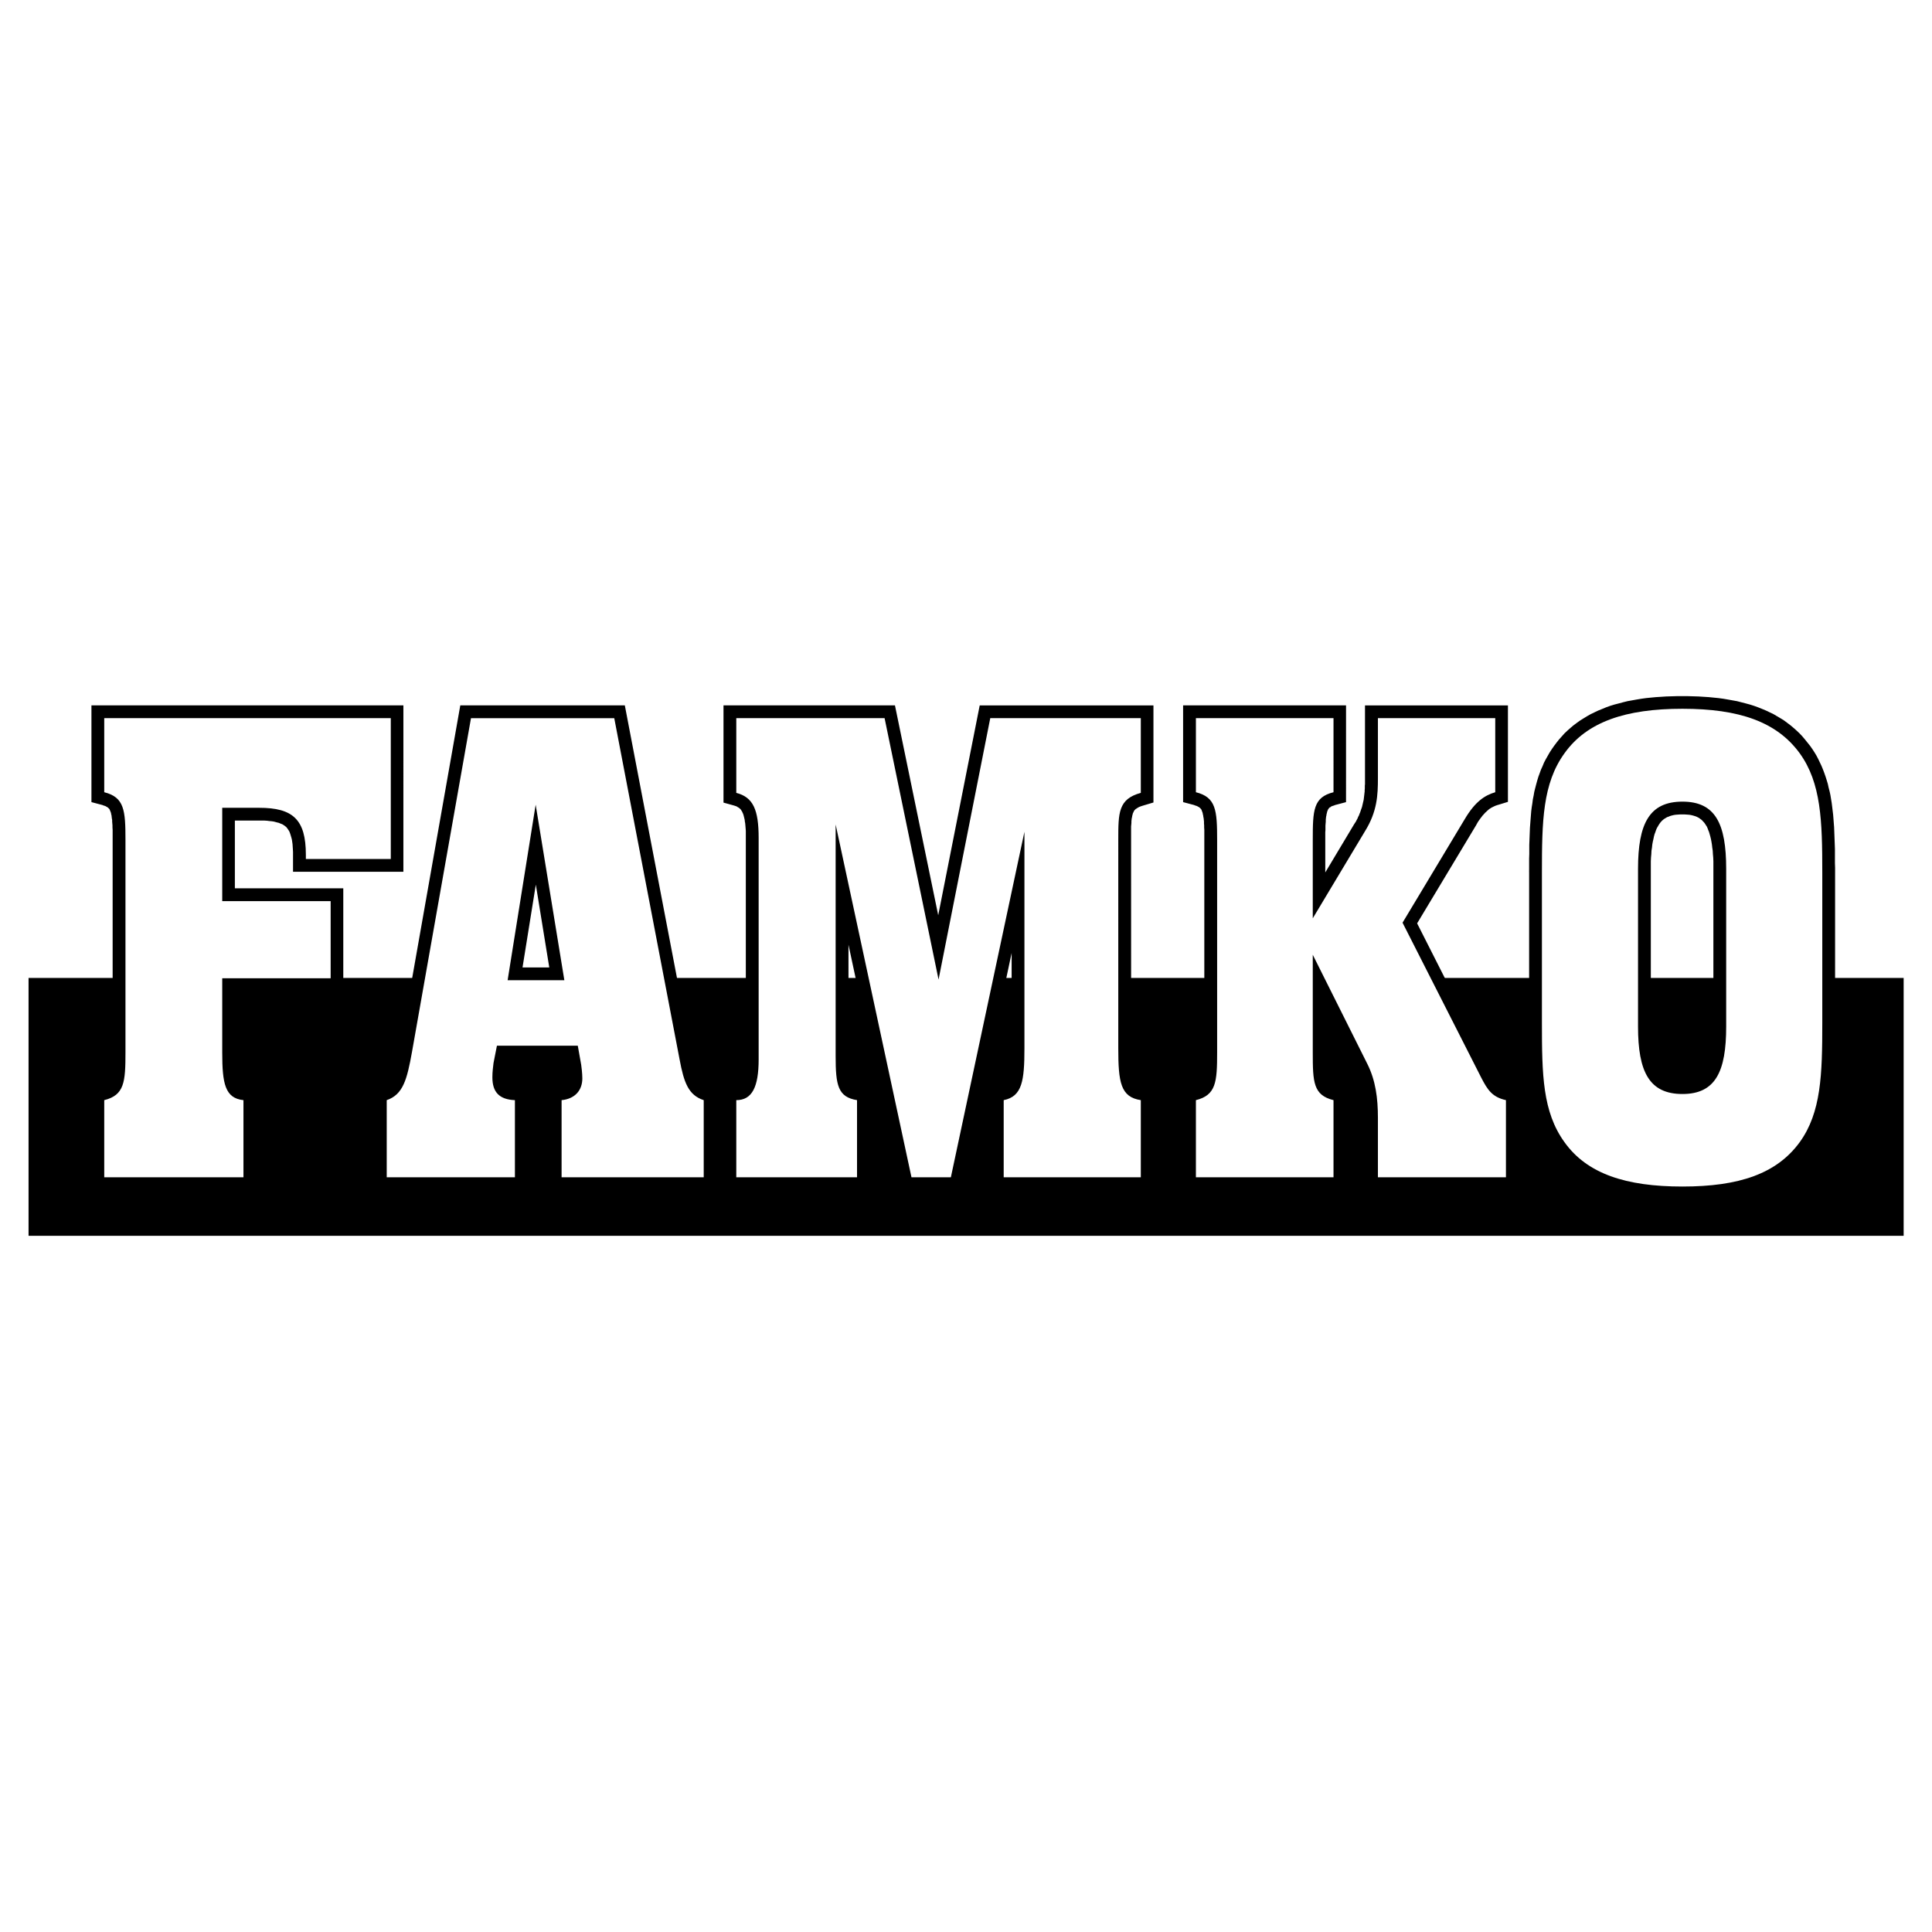
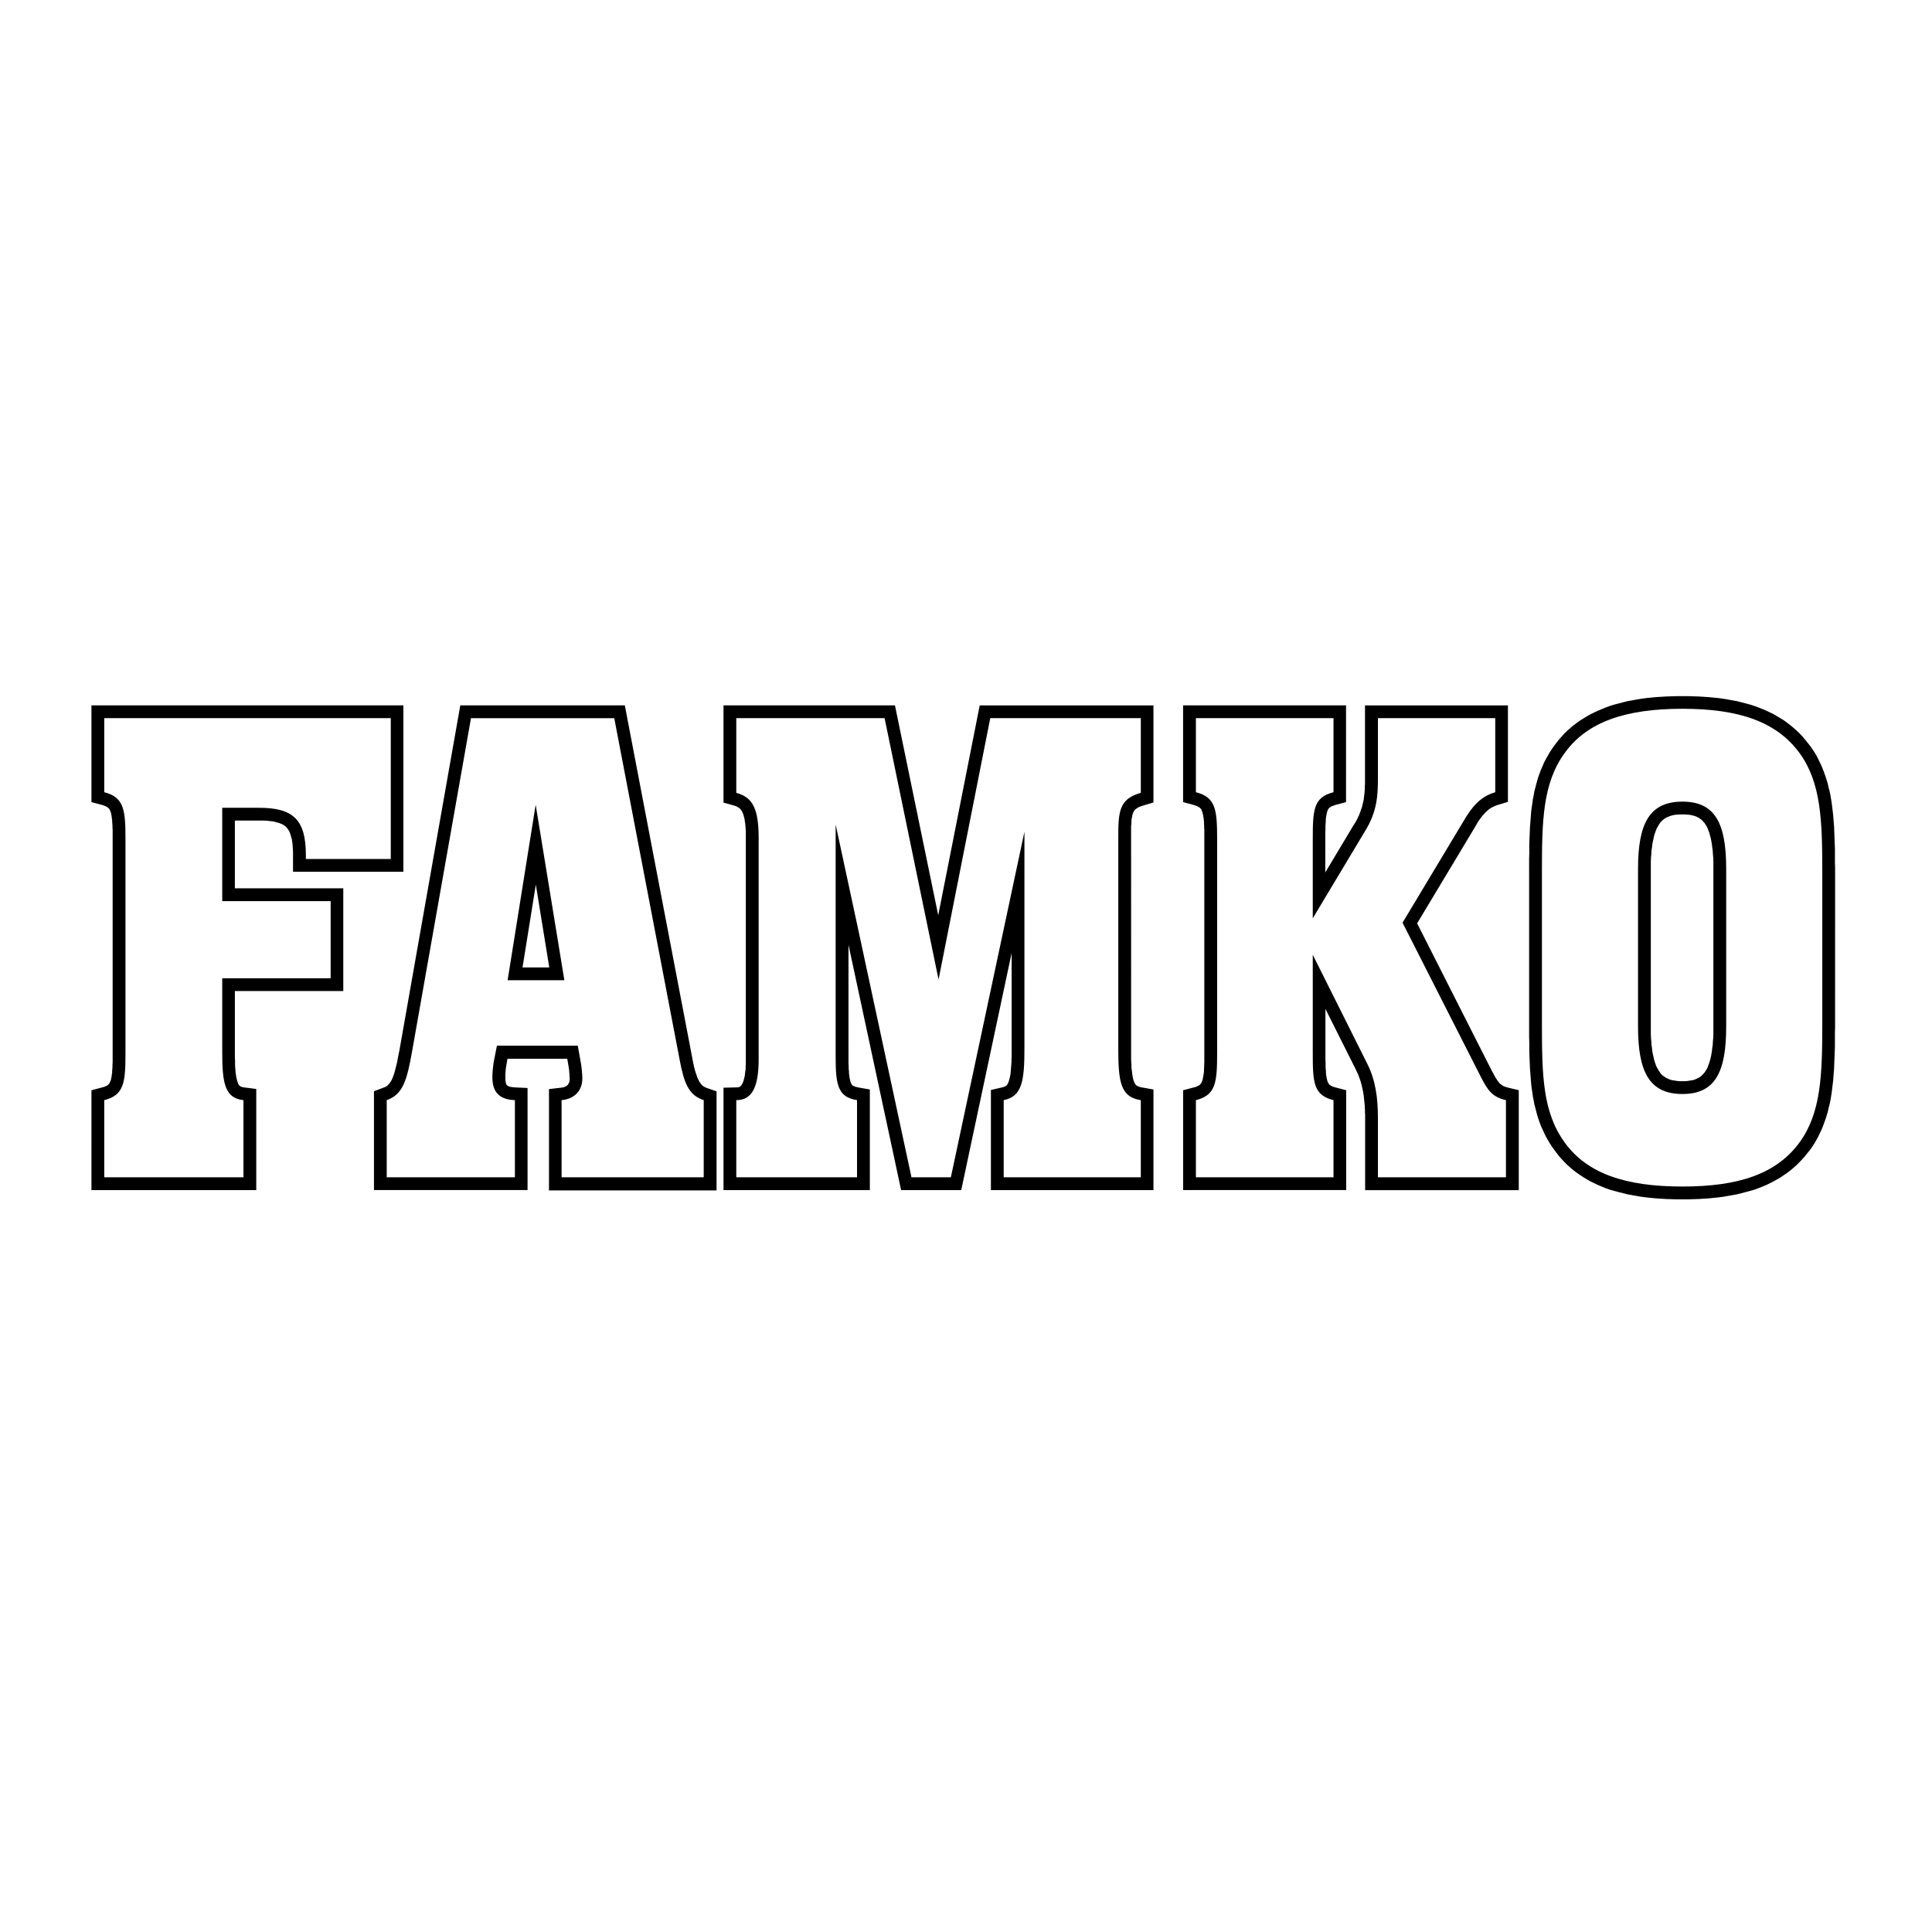
<svg xmlns="http://www.w3.org/2000/svg" version="1.0" id="Layer_1" x="0px" y="0px" width="192.756px" height="192.756px" viewBox="0 0 192.756 192.756" enable-background="new 0 0 192.756 192.756" xml:space="preserve">
  <g>
-     <polygon fill-rule="evenodd" clip-rule="evenodd" fill="#FFFFFF" points="0,0 192.756,0 192.756,192.756 0,192.756 0,0  " />
-     <polygon fill-rule="evenodd" clip-rule="evenodd" points="2.849,97.57 189.928,97.57 189.928,123.296 2.849,123.296 2.849,97.57     " />
-     <path fill-rule="evenodd" clip-rule="evenodd" d="M9.123,118.736h16.444v-10.09l-1.262-0.161l-0.081-0.017l-0.081-0.016   l-0.065-0.033l-0.048-0.016l-0.032-0.017l-0.033-0.016l-0.032-0.017l-0.016-0.016l-0.032-0.032l-0.017-0.017l-0.032-0.032   l-0.032-0.049l-0.016-0.048l-0.032-0.065l-0.032-0.08l-0.033-0.098l-0.032-0.097l-0.032-0.13l-0.033-0.129l-0.032-0.146   l-0.016-0.162l-0.032-0.161l-0.016-0.194l-0.016-0.194l-0.016-0.21l-0.016-0.21v-0.227v-0.242l-0.017-0.259v-0.275v-0.274v-6.128   H34.25V88.629H23.433v-6.759h2.426h0.275h0.275l0.242,0.016l0.243,0.032l0.21,0.017l0.21,0.032l0.178,0.048l0.178,0.048   l0.145,0.033l0.146,0.064l0.129,0.048l0.113,0.049l0.097,0.064l0.097,0.065l0.081,0.064l0.081,0.065l0.064,0.081l0.065,0.081   l0.064,0.098l0.065,0.097l0.064,0.113l0.048,0.129l0.049,0.146l0.048,0.162l0.049,0.162l0.048,0.194l0.032,0.21l0.032,0.226   l0.016,0.243l0.017,0.259l0.016,0.275v0.291v1.698h11.011V70.375H9.123v9.653l1.1,0.291l0.113,0.049l0.113,0.032l0.081,0.032   l0.081,0.048l0.064,0.032l0.048,0.033l0.049,0.032l0.032,0.032l0.032,0.032l0.033,0.032l0.032,0.032l0.032,0.049l0.016,0.049   l0.032,0.064l0.032,0.081l0.033,0.081l0.032,0.097l0.016,0.114l0.033,0.113l0.016,0.146l0.016,0.146l0.032,0.162v0.162l0.016,0.194   l0.016,0.194v0.21l0.016,0.227v0.242v0.243v0.259v0.258v21.214v0.274v0.259v0.243v0.226l-0.016,0.227v0.21l-0.016,0.211   l-0.016,0.178v0.178l-0.032,0.162l-0.016,0.145l-0.016,0.13l-0.033,0.129l-0.016,0.113l-0.032,0.098l-0.033,0.081l-0.032,0.064   L10.95,108l-0.016,0.049l-0.032,0.048l-0.032,0.032l-0.033,0.049l-0.032,0.032l-0.032,0.032l-0.049,0.033l-0.048,0.032   l-0.064,0.032l-0.081,0.032l-0.081,0.048l-0.113,0.033l-0.113,0.032l-1.1,0.291V118.736L9.123,118.736z M52.133,96.52l1.326-8.263   l1.342,8.263H52.133L52.133,96.52z M52.634,118.736V108.55l-1.326-0.064l-0.097-0.017h-0.097l-0.081-0.016l-0.081-0.017   l-0.065-0.017l-0.048-0.016l-0.065-0.017l-0.032-0.016l-0.048-0.017l-0.032-0.016l-0.017-0.017l-0.032-0.016l-0.016-0.017   l-0.016-0.016h-0.016v-0.017l-0.016-0.017l-0.017-0.016l-0.016-0.032v-0.017l-0.016-0.032l-0.016-0.032l-0.016-0.049l-0.016-0.048   l-0.016-0.049v-0.064l-0.016-0.064l-0.016-0.081v-0.081v-0.098v-0.097v-0.081v-0.097v-0.081v-0.08v-0.081l0.016-0.064v-0.081   v-0.081l0.016-0.064v-0.081l0.016-0.081v-0.064l0.016-0.081l0.016-0.081v-0.08l0.016-0.033l0.113-0.663h5.966l0.146,0.841   l0.016,0.113l0.016,0.13l0.016,0.113v0.113l0.017,0.097v0.097l0.016,0.098v0.064v0.081v0.064l0.016,0.049v0.048v0.032v0.032v0.017   v0.064l-0.016,0.064v0.049v0.049l-0.016,0.049v0.032l-0.017,0.048l-0.016,0.032l-0.016,0.033l-0.016,0.032l-0.016,0.032   l-0.016,0.032l-0.016,0.032l-0.016,0.017l-0.016,0.032l-0.016,0.016l-0.033,0.017l-0.016,0.032l-0.032,0.017l-0.016,0.016   l-0.032,0.032l-0.032,0.017l-0.049,0.016l-0.032,0.017l-0.049,0.032l-0.048,0.016l-0.048,0.017l-0.064,0.017l-0.065,0.016h-0.064   l-0.065,0.017l-1.229,0.146v10.105h16.719v-9.88l-0.97-0.339l-0.081-0.032l-0.064-0.032l-0.065-0.033l-0.064-0.032l-0.048-0.032   l-0.065-0.048l-0.048-0.032l-0.033-0.049l-0.048-0.032l-0.048-0.049l-0.048-0.064l-0.033-0.049l-0.048-0.064l-0.048-0.081   l-0.048-0.064l-0.033-0.098l-0.048-0.08l-0.049-0.113l-0.048-0.113l-0.032-0.113l-0.048-0.129l-0.049-0.13L69.37,106.9   l-0.048-0.161l-0.032-0.146l-0.049-0.179l-0.032-0.178l-0.049-0.178l-0.032-0.193l-0.048-0.211l-0.032-0.21l-6.71-35.071H45.924   l-6.063,34.359l-0.048,0.243l-0.049,0.242l-0.048,0.243l-0.048,0.226l-0.032,0.211l-0.049,0.21l-0.049,0.194l-0.048,0.193   l-0.048,0.178l-0.032,0.162l-0.049,0.162l-0.048,0.146l-0.048,0.145l-0.049,0.13l-0.048,0.129l-0.049,0.113l-0.048,0.098   l-0.048,0.097l-0.064,0.081l-0.049,0.081l-0.048,0.064l-0.049,0.064l-0.048,0.049l-0.048,0.048l-0.049,0.049l-0.048,0.049   l-0.064,0.032l-0.065,0.048l-0.065,0.033l-0.081,0.032l-0.081,0.032l-0.954,0.355v9.863H52.634L52.634,118.736z M84.649,94.24   l5.255,24.496h5.999l5.028-23.655v9.507v0.291v0.275v0.275l-0.016,0.258v0.259l-0.017,0.227l-0.016,0.227l-0.017,0.21l-0.017,0.21   l-0.016,0.179l-0.017,0.178l-0.032,0.161l-0.032,0.146l-0.032,0.13l-0.032,0.129l-0.032,0.098l-0.032,0.097l-0.032,0.081   l-0.032,0.08l-0.032,0.049l-0.033,0.049l-0.032,0.048l-0.032,0.033l-0.032,0.032l-0.032,0.016l-0.049,0.032l-0.049,0.032   l-0.048,0.017l-0.064,0.032l-0.081,0.032l-0.081,0.017l-1.132,0.259v9.992h16.218v-10.041l-1.196-0.21l-0.113-0.032l-0.098-0.017   l-0.08-0.032l-0.064-0.032l-0.049-0.032l-0.049-0.017l-0.049-0.032l-0.032-0.032l-0.032-0.032l-0.032-0.032l-0.017-0.032   l-0.032-0.049l-0.032-0.064l-0.048-0.081l-0.032-0.081l-0.033-0.097l-0.032-0.113l-0.032-0.146l-0.032-0.146l-0.017-0.146   l-0.032-0.178l-0.016-0.194l-0.032-0.194l-0.017-0.227v-0.226l-0.016-0.243l-0.017-0.242v-0.274v-0.275v-0.291v-0.308V83.794   v-0.242V83.31v-0.227v-0.226v-0.21v-0.194l0.017-0.178l0.016-0.178v-0.162l0.017-0.162l0.016-0.129l0.032-0.129l0.017-0.129   l0.032-0.097l0.017-0.097l0.032-0.081l0.032-0.064l0.032-0.064l0.017-0.049l0.032-0.048l0.032-0.048l0.048-0.049l0.032-0.032   l0.049-0.049l0.064-0.032l0.065-0.048l0.081-0.048l0.08-0.049l0.113-0.048l0.13-0.048l0.146-0.048l1.083-0.324v-9.685H97.746   l-4.139,20.939L89.29,70.375H72.183v9.701l1.051,0.292l0.097,0.032l0.097,0.032l0.081,0.032l0.065,0.048l0.064,0.033l0.049,0.032   l0.048,0.032l0.048,0.032l0.048,0.048l0.033,0.033l0.048,0.048l0.032,0.049l0.033,0.064l0.048,0.064l0.032,0.065l0.033,0.081   l0.048,0.097l0.032,0.097l0.032,0.113l0.032,0.129l0.032,0.13l0.033,0.145l0.016,0.162l0.032,0.162l0.017,0.178l0.016,0.194   l0.016,0.194l0.016,0.21v0.227v0.242v0.243v22.071v0.243v0.226l-0.016,0.211v0.21l-0.016,0.194l-0.033,0.178l-0.016,0.178   l-0.016,0.161l-0.032,0.146l-0.033,0.145l-0.032,0.113l-0.032,0.13l-0.032,0.097l-0.048,0.098l-0.032,0.08l-0.033,0.065   l-0.032,0.048l-0.032,0.049l-0.033,0.049l-0.032,0.032l-0.016,0.016l-0.032,0.032l-0.016,0.017l-0.017,0.016H73.8l-0.032,0.017   l-0.032,0.017l-0.032,0.016h-0.048l-0.065,0.017h-0.065l-1.342,0.032v10.219h14.601v-10.041l-1.196-0.21l-0.113-0.032l-0.097-0.017   l-0.081-0.032l-0.065-0.032l-0.064-0.017l-0.048-0.032l-0.033-0.016l-0.032-0.017l-0.016-0.032l-0.016-0.017l-0.032-0.032   l-0.016-0.016l-0.032-0.049l-0.017-0.049l-0.032-0.048l-0.016-0.065l-0.033-0.08l-0.032-0.098l-0.016-0.113l-0.032-0.129   l-0.016-0.129l-0.016-0.146l-0.032-0.161v-0.178l-0.017-0.194l-0.016-0.194v-0.21l-0.016-0.227v-0.226v-0.259v-0.259V94.24   L84.649,94.24z M134.306,70.375h-16.267v9.653l1.1,0.291l0.113,0.049l0.113,0.032l0.08,0.032l0.081,0.048l0.064,0.032l0.049,0.033   l0.049,0.032l0.032,0.032l0.032,0.032l0.032,0.032l0.032,0.032l0.032,0.049l0.032,0.049l0.017,0.064l0.032,0.081l0.032,0.081   l0.032,0.097l0.017,0.114l0.032,0.113l0.017,0.146l0.032,0.146l0.016,0.162l0.017,0.162v0.194l0.016,0.194v0.21l0.017,0.227v0.242   v0.243v0.259v0.258v21.214v0.274v0.259v0.243v0.226l-0.017,0.227v0.21l-0.016,0.211v0.178l-0.017,0.178l-0.016,0.162l-0.032,0.145   l-0.017,0.13l-0.032,0.129l-0.017,0.113l-0.032,0.098l-0.032,0.081l-0.032,0.064L119.882,108l-0.032,0.049l-0.032,0.048   l-0.032,0.032l-0.032,0.049l-0.032,0.032l-0.032,0.032l-0.049,0.033l-0.049,0.032l-0.064,0.032l-0.081,0.032l-0.08,0.048   l-0.113,0.033l-0.113,0.032l-1.1,0.291v9.96h16.267v-9.96l-1.1-0.291l-0.113-0.032l-0.113-0.033l-0.081-0.048l-0.081-0.032   l-0.048-0.032l-0.049-0.032l-0.049-0.033l-0.032-0.032l-0.032-0.032l-0.032-0.032l-0.017-0.032l-0.032-0.049l-0.032-0.048   l-0.017-0.049l-0.032-0.081l-0.032-0.081l-0.016-0.097l-0.032-0.113l-0.017-0.129l-0.032-0.13l-0.017-0.146l-0.016-0.161v-0.179   l-0.017-0.193l-0.016-0.194v-0.21v-0.227l-0.017-0.242v-0.243v-0.259v-0.274v-4.35l3.024,6.031l0.064,0.146l0.064,0.129l0.064,0.13   l0.064,0.146l0.049,0.129l0.049,0.146l0.048,0.13l0.049,0.146l0.049,0.129l0.032,0.146l0.048,0.146l0.033,0.146l0.032,0.146   l0.032,0.146l0.032,0.146l0.032,0.146l0.016,0.162l0.033,0.146l0.016,0.162l0.017,0.145l0.017,0.162l0.016,0.162l0.017,0.161   l0.016,0.162l0.017,0.161v0.162l0.016,0.162v0.178v0.161l0.017,0.178v0.179v0.178v7.179h15.328v-9.977l-1.1-0.259l-0.081-0.032   l-0.08-0.016l-0.081-0.033l-0.064-0.016l-0.065-0.032l-0.048-0.017l-0.049-0.032l-0.049-0.032l-0.048-0.016l-0.049-0.033   l-0.032-0.032l-0.032-0.032l-0.049-0.032l-0.032-0.032l-0.032-0.032l-0.049-0.032L149.553,108l-0.032-0.049l-0.049-0.048   l-0.032-0.049l-0.048-0.064l-0.049-0.065l-0.032-0.064l-0.049-0.064l-0.049-0.081l-0.048-0.08l-0.049-0.098l-0.049-0.081   l-0.048-0.097l-0.049-0.113l-0.064-0.081l-7.519-14.843l5.869-9.766l0.081-0.146l0.081-0.146l0.08-0.129l0.081-0.113l0.081-0.113   l0.081-0.113l0.081-0.097l0.064-0.097l0.08-0.081l0.081-0.097l0.064-0.064l0.065-0.081l0.081-0.064l0.064-0.065l0.064-0.064   l0.064-0.048l0.064-0.065l0.065-0.048l0.064-0.049l0.064-0.032l0.064-0.048l0.064-0.032l0.065-0.033l0.064-0.032l0.064-0.032   l0.064-0.032l0.081-0.032l0.064-0.032l0.065-0.017l0.081-0.032l0.064-0.016l1.002-0.307v-9.621h-14.261v7.26v0.146v0.162v0.146   v0.146l-0.017,0.146v0.146v0.146l-0.016,0.146v0.145l-0.017,0.129l-0.016,0.146l-0.017,0.145l-0.016,0.129l-0.017,0.146   l-0.017,0.129l-0.032,0.146l-0.032,0.129l-0.032,0.146l-0.032,0.129l-0.032,0.146l-0.049,0.146l-0.049,0.129l-0.048,0.146   l-0.049,0.146l-0.064,0.146l-0.049,0.146l-0.081,0.146l-0.064,0.162l-0.081,0.146l-0.08,0.162l-0.098,0.146l-0.113,0.178   l-2.846,4.754v-3.234v-0.258v-0.259v-0.259l0.017-0.226v-0.227v-0.21l0.016-0.21l0.017-0.178V81.79l0.016-0.162l0.017-0.146   l0.032-0.146l0.017-0.129l0.032-0.097l0.016-0.097l0.032-0.097l0.032-0.064l0.017-0.065l0.032-0.048l0.032-0.033l0.017-0.048   l0.032-0.032l0.032-0.032l0.032-0.032l0.049-0.016l0.049-0.033l0.048-0.048l0.081-0.032l0.081-0.032l0.113-0.032l0.113-0.049   l1.1-0.291V70.375L134.306,70.375z M152.561,87.061v14.989v0.485v0.469v0.469l0.016,0.469v0.453v0.452l0.017,0.437l0.016,0.437   l0.017,0.421l0.017,0.437l0.032,0.404l0.032,0.42l0.032,0.404l0.032,0.404l0.049,0.404l0.064,0.389l0.049,0.388l0.08,0.388   l0.064,0.372l0.098,0.372l0.097,0.372l0.098,0.371l0.112,0.356l0.13,0.372l0.129,0.355l0.162,0.34l0.162,0.355l0.161,0.34   l0.194,0.339l0.193,0.324l0.211,0.339l0.226,0.308l0.243,0.323l0.242,0.323l0.275,0.308l0.274,0.29l0.291,0.292l0.308,0.274   l0.307,0.259l0.324,0.242l0.323,0.227l0.355,0.227l0.34,0.21l0.372,0.21l0.371,0.179l0.372,0.178l0.388,0.161l0.405,0.162   l0.404,0.146l0.42,0.113l0.42,0.113l0.437,0.112l0.453,0.114l0.453,0.08l0.452,0.081l0.469,0.081l0.485,0.064l0.485,0.049   l0.501,0.049l0.501,0.032l0.518,0.032l0.533,0.016l0.534,0.017h0.55h0.533l0.534-0.017l0.533-0.016l0.518-0.032l0.501-0.032   l0.485-0.049l0.485-0.049l0.484-0.064l0.47-0.081l0.452-0.081l0.453-0.08l0.437-0.114l0.437-0.112l0.42-0.113l0.404-0.113   l0.404-0.146l0.404-0.162l0.388-0.161l0.372-0.178l0.372-0.194l0.355-0.194l0.356-0.21l0.339-0.227l0.324-0.227l0.323-0.242   l0.307-0.259l0.308-0.274l0.291-0.292l0.274-0.29l0.259-0.291l0.259-0.324l0.259-0.323l0.227-0.323l0.21-0.323l0.194-0.34   l0.178-0.323l0.161-0.34l0.162-0.339l0.146-0.356l0.129-0.355l0.13-0.355l0.113-0.355l0.113-0.372l0.08-0.372l0.098-0.372   l0.081-0.388l0.064-0.372l0.064-0.404l0.049-0.388l0.048-0.404l0.049-0.388l0.032-0.421l0.032-0.404l0.033-0.42l0.016-0.438   l0.017-0.42l0.016-0.437l0.017-0.453l0.016-0.452v-0.453v-0.452v-0.47l0.017-0.484v-0.485V87.061v-0.485l-0.017-0.469v-0.469   v-0.469v-0.453l-0.016-0.453l-0.017-0.437l-0.016-0.437l-0.017-0.437l-0.016-0.42l-0.033-0.42l-0.032-0.42l-0.032-0.404   l-0.049-0.404l-0.048-0.404l-0.049-0.388l-0.064-0.388l-0.064-0.388l-0.081-0.372l-0.098-0.372l-0.08-0.372l-0.113-0.372   l-0.113-0.355l-0.13-0.372l-0.129-0.339l-0.146-0.356l-0.162-0.339l-0.161-0.339l-0.178-0.34l-0.194-0.323l-0.21-0.324   l-0.227-0.323l-0.259-0.323l-0.259-0.323l-0.259-0.307l-0.274-0.292l-0.291-0.275l-0.308-0.274l-0.307-0.259l-0.323-0.243   l-0.324-0.243l-0.339-0.21l-0.356-0.21l-0.355-0.21l-0.372-0.178l-0.372-0.178l-0.388-0.162l-0.404-0.162l-0.404-0.146   l-0.404-0.129l-0.42-0.113l-0.437-0.113l-0.437-0.113l-0.453-0.081l-0.452-0.081l-0.47-0.081l-0.484-0.065l-0.485-0.048   l-0.485-0.048l-0.501-0.032l-0.518-0.033l-0.533-0.016l-0.534-0.016h-0.533h-0.55l-0.534,0.016l-0.533,0.016l-0.501,0.033   l-0.518,0.032l-0.501,0.048l-0.485,0.048l-0.469,0.065l-0.485,0.081l-0.452,0.081l-0.453,0.081l-0.453,0.113l-0.42,0.113   l-0.437,0.113l-0.42,0.129l-0.404,0.146l-0.389,0.162l-0.404,0.162l-0.372,0.178l-0.371,0.178l-0.372,0.21l-0.34,0.21l-0.34,0.21   l-0.339,0.243l-0.324,0.243l-0.307,0.259l-0.308,0.274l-0.291,0.275l-0.274,0.308l-0.275,0.307l-0.242,0.307l-0.243,0.323   l-0.226,0.323l-0.211,0.324l-0.193,0.339l-0.194,0.34l-0.178,0.339l-0.146,0.355l-0.162,0.356l-0.129,0.355l-0.13,0.356   l-0.112,0.372l-0.098,0.355l-0.097,0.372l-0.098,0.388l-0.064,0.372l-0.08,0.388l-0.049,0.388l-0.064,0.404l-0.049,0.388   l-0.032,0.404l-0.032,0.404l-0.032,0.42l-0.032,0.42l-0.017,0.42l-0.017,0.42l-0.016,0.437l-0.017,0.437v0.453v0.453l-0.016,0.453   v0.469v0.469V87.061L152.561,87.061z M164.703,86.705v-0.404v-0.372l0.017-0.372l0.032-0.339l0.016-0.34l0.049-0.307l0.032-0.307   l0.049-0.275l0.064-0.275l0.049-0.243l0.064-0.242l0.081-0.21l0.064-0.194l0.081-0.194l0.097-0.162l0.081-0.146l0.097-0.146   l0.081-0.113l0.098-0.113l0.097-0.097l0.113-0.097l0.112-0.081l0.114-0.065l0.129-0.081l0.146-0.048l0.146-0.064l0.161-0.049   l0.194-0.048l0.194-0.032l0.21-0.016l0.227-0.016h0.259h0.242l0.227,0.016l0.21,0.016l0.194,0.032l0.194,0.048l0.161,0.049   l0.146,0.048l0.13,0.064l0.129,0.065l0.113,0.081l0.113,0.081l0.097,0.081l0.098,0.113l0.097,0.097l0.097,0.129l0.081,0.129   l0.097,0.146l0.081,0.178l0.065,0.178l0.08,0.194l0.065,0.227l0.064,0.226l0.064,0.259l0.049,0.259l0.048,0.291l0.033,0.291   l0.048,0.323l0.017,0.324l0.032,0.355l0.016,0.372v0.372v0.404v15.717v0.404v0.372l-0.016,0.371l-0.032,0.34l-0.017,0.34   l-0.048,0.307l-0.033,0.308l-0.048,0.291l-0.049,0.259l-0.064,0.259l-0.064,0.227l-0.065,0.21l-0.08,0.21l-0.065,0.178   l-0.081,0.162l-0.097,0.146l-0.081,0.146l-0.097,0.113l-0.097,0.113l-0.098,0.097l-0.097,0.097l-0.113,0.081l-0.113,0.064   l-0.129,0.064l-0.13,0.065l-0.146,0.064l-0.161,0.049l-0.194,0.032l-0.194,0.032l-0.21,0.032l-0.227,0.017h-0.242h-0.259   l-0.227-0.017l-0.21-0.032l-0.194-0.032l-0.194-0.032l-0.161-0.049l-0.146-0.064l-0.146-0.065l-0.129-0.064l-0.114-0.08   l-0.112-0.081l-0.113-0.081l-0.097-0.097l-0.098-0.113l-0.081-0.13l-0.097-0.129l-0.081-0.162l-0.097-0.161l-0.081-0.178   l-0.064-0.194l-0.081-0.227l-0.064-0.227l-0.049-0.242l-0.064-0.275l-0.049-0.274l-0.032-0.308l-0.049-0.323l-0.016-0.323   l-0.032-0.355l-0.017-0.355v-0.372v-0.404V86.705L164.703,86.705z" />
+     <path fill-rule="evenodd" clip-rule="evenodd" d="M9.123,118.736h16.444v-10.09l-1.262-0.161l-0.081-0.017l-0.081-0.016   l-0.065-0.033l-0.048-0.016l-0.032-0.017l-0.033-0.016l-0.032-0.017l-0.016-0.016l-0.032-0.032l-0.017-0.017l-0.032-0.032   l-0.032-0.049l-0.016-0.048l-0.032-0.065l-0.032-0.08l-0.033-0.098l-0.032-0.097l-0.032-0.13l-0.033-0.129l-0.032-0.146   l-0.016-0.162l-0.032-0.161l-0.016-0.194l-0.016-0.194l-0.016-0.21l-0.016-0.21v-0.227v-0.242l-0.017-0.259v-0.275v-0.274v-6.128   H34.25V88.629H23.433v-6.759h2.426h0.275h0.275l0.242,0.016l0.243,0.032l0.21,0.017l0.21,0.032l0.178,0.048l0.178,0.048   l0.145,0.033l0.146,0.064l0.129,0.048l0.113,0.049l0.097,0.064l0.097,0.065l0.081,0.064l0.081,0.065l0.064,0.081l0.065,0.081   l0.064,0.098l0.065,0.097l0.064,0.113l0.048,0.129l0.049,0.146l0.048,0.162l0.049,0.162l0.048,0.194l0.032,0.21l0.032,0.226   l0.016,0.243l0.017,0.259l0.016,0.275v0.291v1.698h11.011V70.375H9.123v9.653l1.1,0.291l0.113,0.049l0.113,0.032l0.081,0.032   l0.081,0.048l0.064,0.032l0.048,0.033l0.049,0.032l0.032,0.032l0.032,0.032l0.033,0.032l0.032,0.032l0.032,0.049l0.016,0.049   l0.032,0.064l0.032,0.081l0.033,0.081l0.032,0.097l0.016,0.114l0.033,0.113l0.016,0.146l0.016,0.146l0.032,0.162v0.162l0.016,0.194   l0.016,0.194v0.21l0.016,0.227v0.242v0.243v0.259v0.258v21.214v0.274v0.259v0.243v0.226l-0.016,0.227v0.21l-0.016,0.211   l-0.016,0.178v0.178l-0.032,0.162l-0.016,0.145l-0.016,0.13l-0.033,0.129l-0.016,0.113l-0.032,0.098l-0.033,0.081l-0.032,0.064   L10.95,108l-0.016,0.049l-0.032,0.048l-0.032,0.032l-0.033,0.049l-0.032,0.032l-0.032,0.032l-0.049,0.033l-0.048,0.032   l-0.064,0.032l-0.081,0.032l-0.081,0.048l-0.113,0.033l-0.113,0.032l-1.1,0.291V118.736L9.123,118.736z M52.133,96.52l1.326-8.263   l1.342,8.263H52.133L52.133,96.52z M52.634,118.736V108.55l-1.326-0.064l-0.097-0.017h-0.097l-0.081-0.016l-0.081-0.017   l-0.065-0.017l-0.048-0.016l-0.065-0.017l-0.032-0.016l-0.048-0.017l-0.032-0.016l-0.017-0.017l-0.032-0.016l-0.016-0.017   l-0.016-0.016h-0.016v-0.017l-0.016-0.017l-0.017-0.016l-0.016-0.032v-0.017l-0.016-0.032l-0.016-0.049l-0.016-0.048   l-0.016-0.049v-0.064l-0.016-0.064l-0.016-0.081v-0.081v-0.098v-0.097v-0.081v-0.097v-0.081v-0.08v-0.081l0.016-0.064v-0.081   v-0.081l0.016-0.064v-0.081l0.016-0.081v-0.064l0.016-0.081l0.016-0.081v-0.08l0.016-0.033l0.113-0.663h5.966l0.146,0.841   l0.016,0.113l0.016,0.13l0.016,0.113v0.113l0.017,0.097v0.097l0.016,0.098v0.064v0.081v0.064l0.016,0.049v0.048v0.032v0.032v0.017   v0.064l-0.016,0.064v0.049v0.049l-0.016,0.049v0.032l-0.017,0.048l-0.016,0.032l-0.016,0.033l-0.016,0.032l-0.016,0.032   l-0.016,0.032l-0.016,0.032l-0.016,0.017l-0.016,0.032l-0.016,0.016l-0.033,0.017l-0.016,0.032l-0.032,0.017l-0.016,0.016   l-0.032,0.032l-0.032,0.017l-0.049,0.016l-0.032,0.017l-0.049,0.032l-0.048,0.016l-0.048,0.017l-0.064,0.017l-0.065,0.016h-0.064   l-0.065,0.017l-1.229,0.146v10.105h16.719v-9.88l-0.97-0.339l-0.081-0.032l-0.064-0.032l-0.065-0.033l-0.064-0.032l-0.048-0.032   l-0.065-0.048l-0.048-0.032l-0.033-0.049l-0.048-0.032l-0.048-0.049l-0.048-0.064l-0.033-0.049l-0.048-0.064l-0.048-0.081   l-0.048-0.064l-0.033-0.098l-0.048-0.08l-0.049-0.113l-0.048-0.113l-0.032-0.113l-0.048-0.129l-0.049-0.13L69.37,106.9   l-0.048-0.161l-0.032-0.146l-0.049-0.179l-0.032-0.178l-0.049-0.178l-0.032-0.193l-0.048-0.211l-0.032-0.21l-6.71-35.071H45.924   l-6.063,34.359l-0.048,0.243l-0.049,0.242l-0.048,0.243l-0.048,0.226l-0.032,0.211l-0.049,0.21l-0.049,0.194l-0.048,0.193   l-0.048,0.178l-0.032,0.162l-0.049,0.162l-0.048,0.146l-0.048,0.145l-0.049,0.13l-0.048,0.129l-0.049,0.113l-0.048,0.098   l-0.048,0.097l-0.064,0.081l-0.049,0.081l-0.048,0.064l-0.049,0.064l-0.048,0.049l-0.048,0.048l-0.049,0.049l-0.048,0.049   l-0.064,0.032l-0.065,0.048l-0.065,0.033l-0.081,0.032l-0.081,0.032l-0.954,0.355v9.863H52.634L52.634,118.736z M84.649,94.24   l5.255,24.496h5.999l5.028-23.655v9.507v0.291v0.275v0.275l-0.016,0.258v0.259l-0.017,0.227l-0.016,0.227l-0.017,0.21l-0.017,0.21   l-0.016,0.179l-0.017,0.178l-0.032,0.161l-0.032,0.146l-0.032,0.13l-0.032,0.129l-0.032,0.098l-0.032,0.097l-0.032,0.081   l-0.032,0.08l-0.032,0.049l-0.033,0.049l-0.032,0.048l-0.032,0.033l-0.032,0.032l-0.032,0.016l-0.049,0.032l-0.049,0.032   l-0.048,0.017l-0.064,0.032l-0.081,0.032l-0.081,0.017l-1.132,0.259v9.992h16.218v-10.041l-1.196-0.21l-0.113-0.032l-0.098-0.017   l-0.08-0.032l-0.064-0.032l-0.049-0.032l-0.049-0.017l-0.049-0.032l-0.032-0.032l-0.032-0.032l-0.032-0.032l-0.017-0.032   l-0.032-0.049l-0.032-0.064l-0.048-0.081l-0.032-0.081l-0.033-0.097l-0.032-0.113l-0.032-0.146l-0.032-0.146l-0.017-0.146   l-0.032-0.178l-0.016-0.194l-0.032-0.194l-0.017-0.227v-0.226l-0.016-0.243l-0.017-0.242v-0.274v-0.275v-0.291v-0.308V83.794   v-0.242V83.31v-0.227v-0.226v-0.21v-0.194l0.017-0.178l0.016-0.178v-0.162l0.017-0.162l0.016-0.129l0.032-0.129l0.017-0.129   l0.032-0.097l0.017-0.097l0.032-0.081l0.032-0.064l0.032-0.064l0.017-0.049l0.032-0.048l0.032-0.048l0.048-0.049l0.032-0.032   l0.049-0.049l0.064-0.032l0.065-0.048l0.081-0.048l0.08-0.049l0.113-0.048l0.13-0.048l0.146-0.048l1.083-0.324v-9.685H97.746   l-4.139,20.939L89.29,70.375H72.183v9.701l1.051,0.292l0.097,0.032l0.097,0.032l0.081,0.032l0.065,0.048l0.064,0.033l0.049,0.032   l0.048,0.032l0.048,0.032l0.048,0.048l0.033,0.033l0.048,0.048l0.032,0.049l0.033,0.064l0.048,0.064l0.032,0.065l0.033,0.081   l0.048,0.097l0.032,0.097l0.032,0.113l0.032,0.129l0.032,0.13l0.033,0.145l0.016,0.162l0.032,0.162l0.017,0.178l0.016,0.194   l0.016,0.194l0.016,0.21v0.227v0.242v0.243v22.071v0.243v0.226l-0.016,0.211v0.21l-0.016,0.194l-0.033,0.178l-0.016,0.178   l-0.016,0.161l-0.032,0.146l-0.033,0.145l-0.032,0.113l-0.032,0.13l-0.032,0.097l-0.048,0.098l-0.032,0.08l-0.033,0.065   l-0.032,0.048l-0.032,0.049l-0.033,0.049l-0.032,0.032l-0.016,0.016l-0.032,0.032l-0.016,0.017l-0.017,0.016H73.8l-0.032,0.017   l-0.032,0.017l-0.032,0.016h-0.048l-0.065,0.017h-0.065l-1.342,0.032v10.219h14.601v-10.041l-1.196-0.21l-0.113-0.032l-0.097-0.017   l-0.081-0.032l-0.065-0.032l-0.064-0.017l-0.048-0.032l-0.033-0.016l-0.032-0.017l-0.016-0.032l-0.016-0.017l-0.032-0.032   l-0.016-0.016l-0.032-0.049l-0.017-0.049l-0.032-0.048l-0.016-0.065l-0.033-0.08l-0.032-0.098l-0.016-0.113l-0.032-0.129   l-0.016-0.129l-0.016-0.146l-0.032-0.161v-0.178l-0.017-0.194l-0.016-0.194v-0.21l-0.016-0.227v-0.226v-0.259v-0.259V94.24   L84.649,94.24z M134.306,70.375h-16.267v9.653l1.1,0.291l0.113,0.049l0.113,0.032l0.08,0.032l0.081,0.048l0.064,0.032l0.049,0.033   l0.049,0.032l0.032,0.032l0.032,0.032l0.032,0.032l0.032,0.032l0.032,0.049l0.032,0.049l0.017,0.064l0.032,0.081l0.032,0.081   l0.032,0.097l0.017,0.114l0.032,0.113l0.017,0.146l0.032,0.146l0.016,0.162l0.017,0.162v0.194l0.016,0.194v0.21l0.017,0.227v0.242   v0.243v0.259v0.258v21.214v0.274v0.259v0.243v0.226l-0.017,0.227v0.21l-0.016,0.211v0.178l-0.017,0.178l-0.016,0.162l-0.032,0.145   l-0.017,0.13l-0.032,0.129l-0.017,0.113l-0.032,0.098l-0.032,0.081l-0.032,0.064L119.882,108l-0.032,0.049l-0.032,0.048   l-0.032,0.032l-0.032,0.049l-0.032,0.032l-0.032,0.032l-0.049,0.033l-0.049,0.032l-0.064,0.032l-0.081,0.032l-0.08,0.048   l-0.113,0.033l-0.113,0.032l-1.1,0.291v9.96h16.267v-9.96l-1.1-0.291l-0.113-0.032l-0.113-0.033l-0.081-0.048l-0.081-0.032   l-0.048-0.032l-0.049-0.032l-0.049-0.033l-0.032-0.032l-0.032-0.032l-0.032-0.032l-0.017-0.032l-0.032-0.049l-0.032-0.048   l-0.017-0.049l-0.032-0.081l-0.032-0.081l-0.016-0.097l-0.032-0.113l-0.017-0.129l-0.032-0.13l-0.017-0.146l-0.016-0.161v-0.179   l-0.017-0.193l-0.016-0.194v-0.21v-0.227l-0.017-0.242v-0.243v-0.259v-0.274v-4.35l3.024,6.031l0.064,0.146l0.064,0.129l0.064,0.13   l0.064,0.146l0.049,0.129l0.049,0.146l0.048,0.13l0.049,0.146l0.049,0.129l0.032,0.146l0.048,0.146l0.033,0.146l0.032,0.146   l0.032,0.146l0.032,0.146l0.032,0.146l0.016,0.162l0.033,0.146l0.016,0.162l0.017,0.145l0.017,0.162l0.016,0.162l0.017,0.161   l0.016,0.162l0.017,0.161v0.162l0.016,0.162v0.178v0.161l0.017,0.178v0.179v0.178v7.179h15.328v-9.977l-1.1-0.259l-0.081-0.032   l-0.08-0.016l-0.081-0.033l-0.064-0.016l-0.065-0.032l-0.048-0.017l-0.049-0.032l-0.049-0.032l-0.048-0.016l-0.049-0.033   l-0.032-0.032l-0.032-0.032l-0.049-0.032l-0.032-0.032l-0.032-0.032l-0.049-0.032L149.553,108l-0.032-0.049l-0.049-0.048   l-0.032-0.049l-0.048-0.064l-0.049-0.065l-0.032-0.064l-0.049-0.064l-0.049-0.081l-0.048-0.08l-0.049-0.098l-0.049-0.081   l-0.048-0.097l-0.049-0.113l-0.064-0.081l-7.519-14.843l5.869-9.766l0.081-0.146l0.081-0.146l0.08-0.129l0.081-0.113l0.081-0.113   l0.081-0.113l0.081-0.097l0.064-0.097l0.08-0.081l0.081-0.097l0.064-0.064l0.065-0.081l0.081-0.064l0.064-0.065l0.064-0.064   l0.064-0.048l0.064-0.065l0.065-0.048l0.064-0.049l0.064-0.032l0.064-0.048l0.064-0.032l0.065-0.033l0.064-0.032l0.064-0.032   l0.064-0.032l0.081-0.032l0.064-0.032l0.065-0.017l0.081-0.032l0.064-0.016l1.002-0.307v-9.621h-14.261v7.26v0.146v0.162v0.146   v0.146l-0.017,0.146v0.146v0.146l-0.016,0.146v0.145l-0.017,0.129l-0.016,0.146l-0.017,0.145l-0.016,0.129l-0.017,0.146   l-0.017,0.129l-0.032,0.146l-0.032,0.129l-0.032,0.146l-0.032,0.129l-0.032,0.146l-0.049,0.146l-0.049,0.129l-0.048,0.146   l-0.049,0.146l-0.064,0.146l-0.049,0.146l-0.081,0.146l-0.064,0.162l-0.081,0.146l-0.08,0.162l-0.098,0.146l-0.113,0.178   l-2.846,4.754v-3.234v-0.258v-0.259v-0.259l0.017-0.226v-0.227v-0.21l0.016-0.21l0.017-0.178V81.79l0.016-0.162l0.017-0.146   l0.032-0.146l0.017-0.129l0.032-0.097l0.016-0.097l0.032-0.097l0.032-0.064l0.017-0.065l0.032-0.048l0.032-0.033l0.017-0.048   l0.032-0.032l0.032-0.032l0.032-0.032l0.049-0.016l0.049-0.033l0.048-0.048l0.081-0.032l0.081-0.032l0.113-0.032l0.113-0.049   l1.1-0.291V70.375L134.306,70.375z M152.561,87.061v14.989v0.485v0.469v0.469l0.016,0.469v0.453v0.452l0.017,0.437l0.016,0.437   l0.017,0.421l0.017,0.437l0.032,0.404l0.032,0.42l0.032,0.404l0.032,0.404l0.049,0.404l0.064,0.389l0.049,0.388l0.08,0.388   l0.064,0.372l0.098,0.372l0.097,0.372l0.098,0.371l0.112,0.356l0.13,0.372l0.129,0.355l0.162,0.34l0.162,0.355l0.161,0.34   l0.194,0.339l0.193,0.324l0.211,0.339l0.226,0.308l0.243,0.323l0.242,0.323l0.275,0.308l0.274,0.29l0.291,0.292l0.308,0.274   l0.307,0.259l0.324,0.242l0.323,0.227l0.355,0.227l0.34,0.21l0.372,0.21l0.371,0.179l0.372,0.178l0.388,0.161l0.405,0.162   l0.404,0.146l0.42,0.113l0.42,0.113l0.437,0.112l0.453,0.114l0.453,0.08l0.452,0.081l0.469,0.081l0.485,0.064l0.485,0.049   l0.501,0.049l0.501,0.032l0.518,0.032l0.533,0.016l0.534,0.017h0.55h0.533l0.534-0.017l0.533-0.016l0.518-0.032l0.501-0.032   l0.485-0.049l0.485-0.049l0.484-0.064l0.47-0.081l0.452-0.081l0.453-0.08l0.437-0.114l0.437-0.112l0.42-0.113l0.404-0.113   l0.404-0.146l0.404-0.162l0.388-0.161l0.372-0.178l0.372-0.194l0.355-0.194l0.356-0.21l0.339-0.227l0.324-0.227l0.323-0.242   l0.307-0.259l0.308-0.274l0.291-0.292l0.274-0.29l0.259-0.291l0.259-0.324l0.259-0.323l0.227-0.323l0.21-0.323l0.194-0.34   l0.178-0.323l0.161-0.34l0.162-0.339l0.146-0.356l0.129-0.355l0.13-0.355l0.113-0.355l0.113-0.372l0.08-0.372l0.098-0.372   l0.081-0.388l0.064-0.372l0.064-0.404l0.049-0.388l0.048-0.404l0.049-0.388l0.032-0.421l0.032-0.404l0.033-0.42l0.016-0.438   l0.017-0.42l0.016-0.437l0.017-0.453l0.016-0.452v-0.453v-0.452v-0.47l0.017-0.484v-0.485V87.061v-0.485l-0.017-0.469v-0.469   v-0.469v-0.453l-0.016-0.453l-0.017-0.437l-0.016-0.437l-0.017-0.437l-0.016-0.42l-0.033-0.42l-0.032-0.42l-0.032-0.404   l-0.049-0.404l-0.048-0.404l-0.049-0.388l-0.064-0.388l-0.064-0.388l-0.081-0.372l-0.098-0.372l-0.08-0.372l-0.113-0.372   l-0.113-0.355l-0.13-0.372l-0.129-0.339l-0.146-0.356l-0.162-0.339l-0.161-0.339l-0.178-0.34l-0.194-0.323l-0.21-0.324   l-0.227-0.323l-0.259-0.323l-0.259-0.323l-0.259-0.307l-0.274-0.292l-0.291-0.275l-0.308-0.274l-0.307-0.259l-0.323-0.243   l-0.324-0.243l-0.339-0.21l-0.356-0.21l-0.355-0.21l-0.372-0.178l-0.372-0.178l-0.388-0.162l-0.404-0.162l-0.404-0.146   l-0.404-0.129l-0.42-0.113l-0.437-0.113l-0.437-0.113l-0.453-0.081l-0.452-0.081l-0.47-0.081l-0.484-0.065l-0.485-0.048   l-0.485-0.048l-0.501-0.032l-0.518-0.033l-0.533-0.016l-0.534-0.016h-0.533h-0.55l-0.534,0.016l-0.533,0.016l-0.501,0.033   l-0.518,0.032l-0.501,0.048l-0.485,0.048l-0.469,0.065l-0.485,0.081l-0.452,0.081l-0.453,0.081l-0.453,0.113l-0.42,0.113   l-0.437,0.113l-0.42,0.129l-0.404,0.146l-0.389,0.162l-0.404,0.162l-0.372,0.178l-0.371,0.178l-0.372,0.21l-0.34,0.21l-0.34,0.21   l-0.339,0.243l-0.324,0.243l-0.307,0.259l-0.308,0.274l-0.291,0.275l-0.274,0.308l-0.275,0.307l-0.242,0.307l-0.243,0.323   l-0.226,0.323l-0.211,0.324l-0.193,0.339l-0.194,0.34l-0.178,0.339l-0.146,0.355l-0.162,0.356l-0.129,0.355l-0.13,0.356   l-0.112,0.372l-0.098,0.355l-0.097,0.372l-0.098,0.388l-0.064,0.372l-0.08,0.388l-0.049,0.388l-0.064,0.404l-0.049,0.388   l-0.032,0.404l-0.032,0.404l-0.032,0.42l-0.032,0.42l-0.017,0.42l-0.017,0.42l-0.016,0.437l-0.017,0.437v0.453v0.453l-0.016,0.453   v0.469v0.469V87.061L152.561,87.061z M164.703,86.705v-0.404v-0.372l0.017-0.372l0.032-0.339l0.016-0.34l0.049-0.307l0.032-0.307   l0.049-0.275l0.064-0.275l0.049-0.243l0.064-0.242l0.081-0.21l0.064-0.194l0.081-0.194l0.097-0.162l0.081-0.146l0.097-0.146   l0.081-0.113l0.098-0.113l0.097-0.097l0.113-0.097l0.112-0.081l0.114-0.065l0.129-0.081l0.146-0.048l0.146-0.064l0.161-0.049   l0.194-0.048l0.194-0.032l0.21-0.016l0.227-0.016h0.259h0.242l0.227,0.016l0.21,0.016l0.194,0.032l0.194,0.048l0.161,0.049   l0.146,0.048l0.13,0.064l0.129,0.065l0.113,0.081l0.113,0.081l0.097,0.081l0.098,0.113l0.097,0.097l0.097,0.129l0.081,0.129   l0.097,0.146l0.081,0.178l0.065,0.178l0.08,0.194l0.065,0.227l0.064,0.226l0.064,0.259l0.049,0.259l0.048,0.291l0.033,0.291   l0.048,0.323l0.017,0.324l0.032,0.355l0.016,0.372v0.372v0.404v15.717v0.404v0.372l-0.016,0.371l-0.032,0.34l-0.017,0.34   l-0.048,0.307l-0.033,0.308l-0.048,0.291l-0.049,0.259l-0.064,0.259l-0.064,0.227l-0.065,0.21l-0.08,0.21l-0.065,0.178   l-0.081,0.162l-0.097,0.146l-0.081,0.146l-0.097,0.113l-0.097,0.113l-0.098,0.097l-0.097,0.097l-0.113,0.081l-0.113,0.064   l-0.129,0.064l-0.13,0.065l-0.146,0.064l-0.161,0.049l-0.194,0.032l-0.194,0.032l-0.21,0.032l-0.227,0.017h-0.242h-0.259   l-0.227-0.017l-0.21-0.032l-0.194-0.032l-0.194-0.032l-0.161-0.049l-0.146-0.064l-0.146-0.065l-0.129-0.064l-0.114-0.08   l-0.112-0.081l-0.113-0.081l-0.097-0.097l-0.098-0.113l-0.081-0.13l-0.097-0.129l-0.081-0.162l-0.097-0.161l-0.081-0.178   l-0.064-0.194l-0.081-0.227l-0.064-0.227l-0.049-0.242l-0.064-0.275l-0.049-0.274l-0.032-0.308l-0.049-0.323l-0.016-0.323   l-0.032-0.355l-0.017-0.355v-0.372v-0.404V86.705L164.703,86.705z" />
    <path fill-rule="evenodd" clip-rule="evenodd" fill="#FFFFFF" d="M10.4,117.459H24.29v-7.696c-1.843-0.194-2.118-1.666-2.118-4.754   v-7.405h10.817v-7.697H22.172v-9.313h3.687c3.363,0,4.657,1.164,4.657,4.689v0.42h8.473V71.651H10.4v7.39   c2.005,0.501,2.118,1.795,2.118,4.753v21.214c0,2.959-0.113,4.252-2.118,4.754V117.459L10.4,117.459z M50.646,97.797l2.797-17.511   l2.862,17.511H50.646L50.646,97.797z M38.583,117.459h12.79v-7.696c-1.568-0.065-2.248-0.809-2.248-2.28   c0-0.565,0.064-0.986,0.113-1.423l0.34-1.729h8.068l0.34,1.907c0.113,0.809,0.113,1.294,0.113,1.358   c0,1.181-0.728,2.037-2.069,2.167v7.696h14.18v-7.696c-1.52-0.502-1.973-1.73-2.409-4.075l-6.516-34.036H46.991l-5.885,33.293   c-0.501,2.78-0.89,4.252-2.522,4.818V117.459L38.583,117.459z M83.372,82.259l7.567,35.2h3.929l7.34-34.473v21.586   c0,3.267-0.227,4.818-2.069,5.19v7.696h13.68v-7.696c-2.021-0.308-2.248-1.795-2.248-5.19V83.794c0-2.716,0-4.074,2.248-4.689   v-7.454H98.798L93.64,97.732l-5.384-26.081H73.46v7.454c1.682,0.437,2.231,1.666,2.231,4.511v22.071   c0,2.781-0.663,4.075-2.231,4.075v7.696h12.046v-7.696c-1.908-0.308-2.134-1.487-2.134-4.382V82.259L83.372,82.259z    M133.044,71.651h-13.728v7.39c2.005,0.501,2.118,1.795,2.118,4.753v21.214c0,2.959-0.113,4.252-2.118,4.754v7.696h13.728v-7.696   c-2.021-0.502-2.069-1.795-2.069-4.754v-9.75l5.433,10.865c0.841,1.666,1.067,3.444,1.067,5.417v5.918h12.773v-7.696   c-1.391-0.308-1.844-1.051-2.458-2.231l-7.858-15.474l6.226-10.364c1.019-1.714,1.973-2.345,3.023-2.652v-7.39h-11.706v5.983   c0,1.666-0.064,3.331-1.294,5.303l-5.206,8.683v-7.826c0-2.958,0.049-4.252,2.069-4.753V71.651L133.044,71.651z M153.838,87.061   v14.989c0,5.174,0.064,8.877,2.247,11.9c2.248,3.153,6.112,4.431,11.771,4.431s9.41-1.277,11.706-4.431   c2.135-2.959,2.248-6.727,2.248-11.9V87.061c0-5.174-0.113-8.941-2.248-11.901c-2.296-3.153-6.047-4.446-11.706-4.446   s-9.523,1.293-11.771,4.446C153.902,78.184,153.838,81.952,153.838,87.061L153.838,87.061z M163.426,86.689   c0-4.495,1.116-6.71,4.431-6.71c3.298,0,4.365,2.215,4.365,6.71v15.733c0,4.495-1.067,6.727-4.365,6.727   c-3.314,0-4.431-2.231-4.431-6.727V86.689L163.426,86.689z" />
  </g>
</svg>